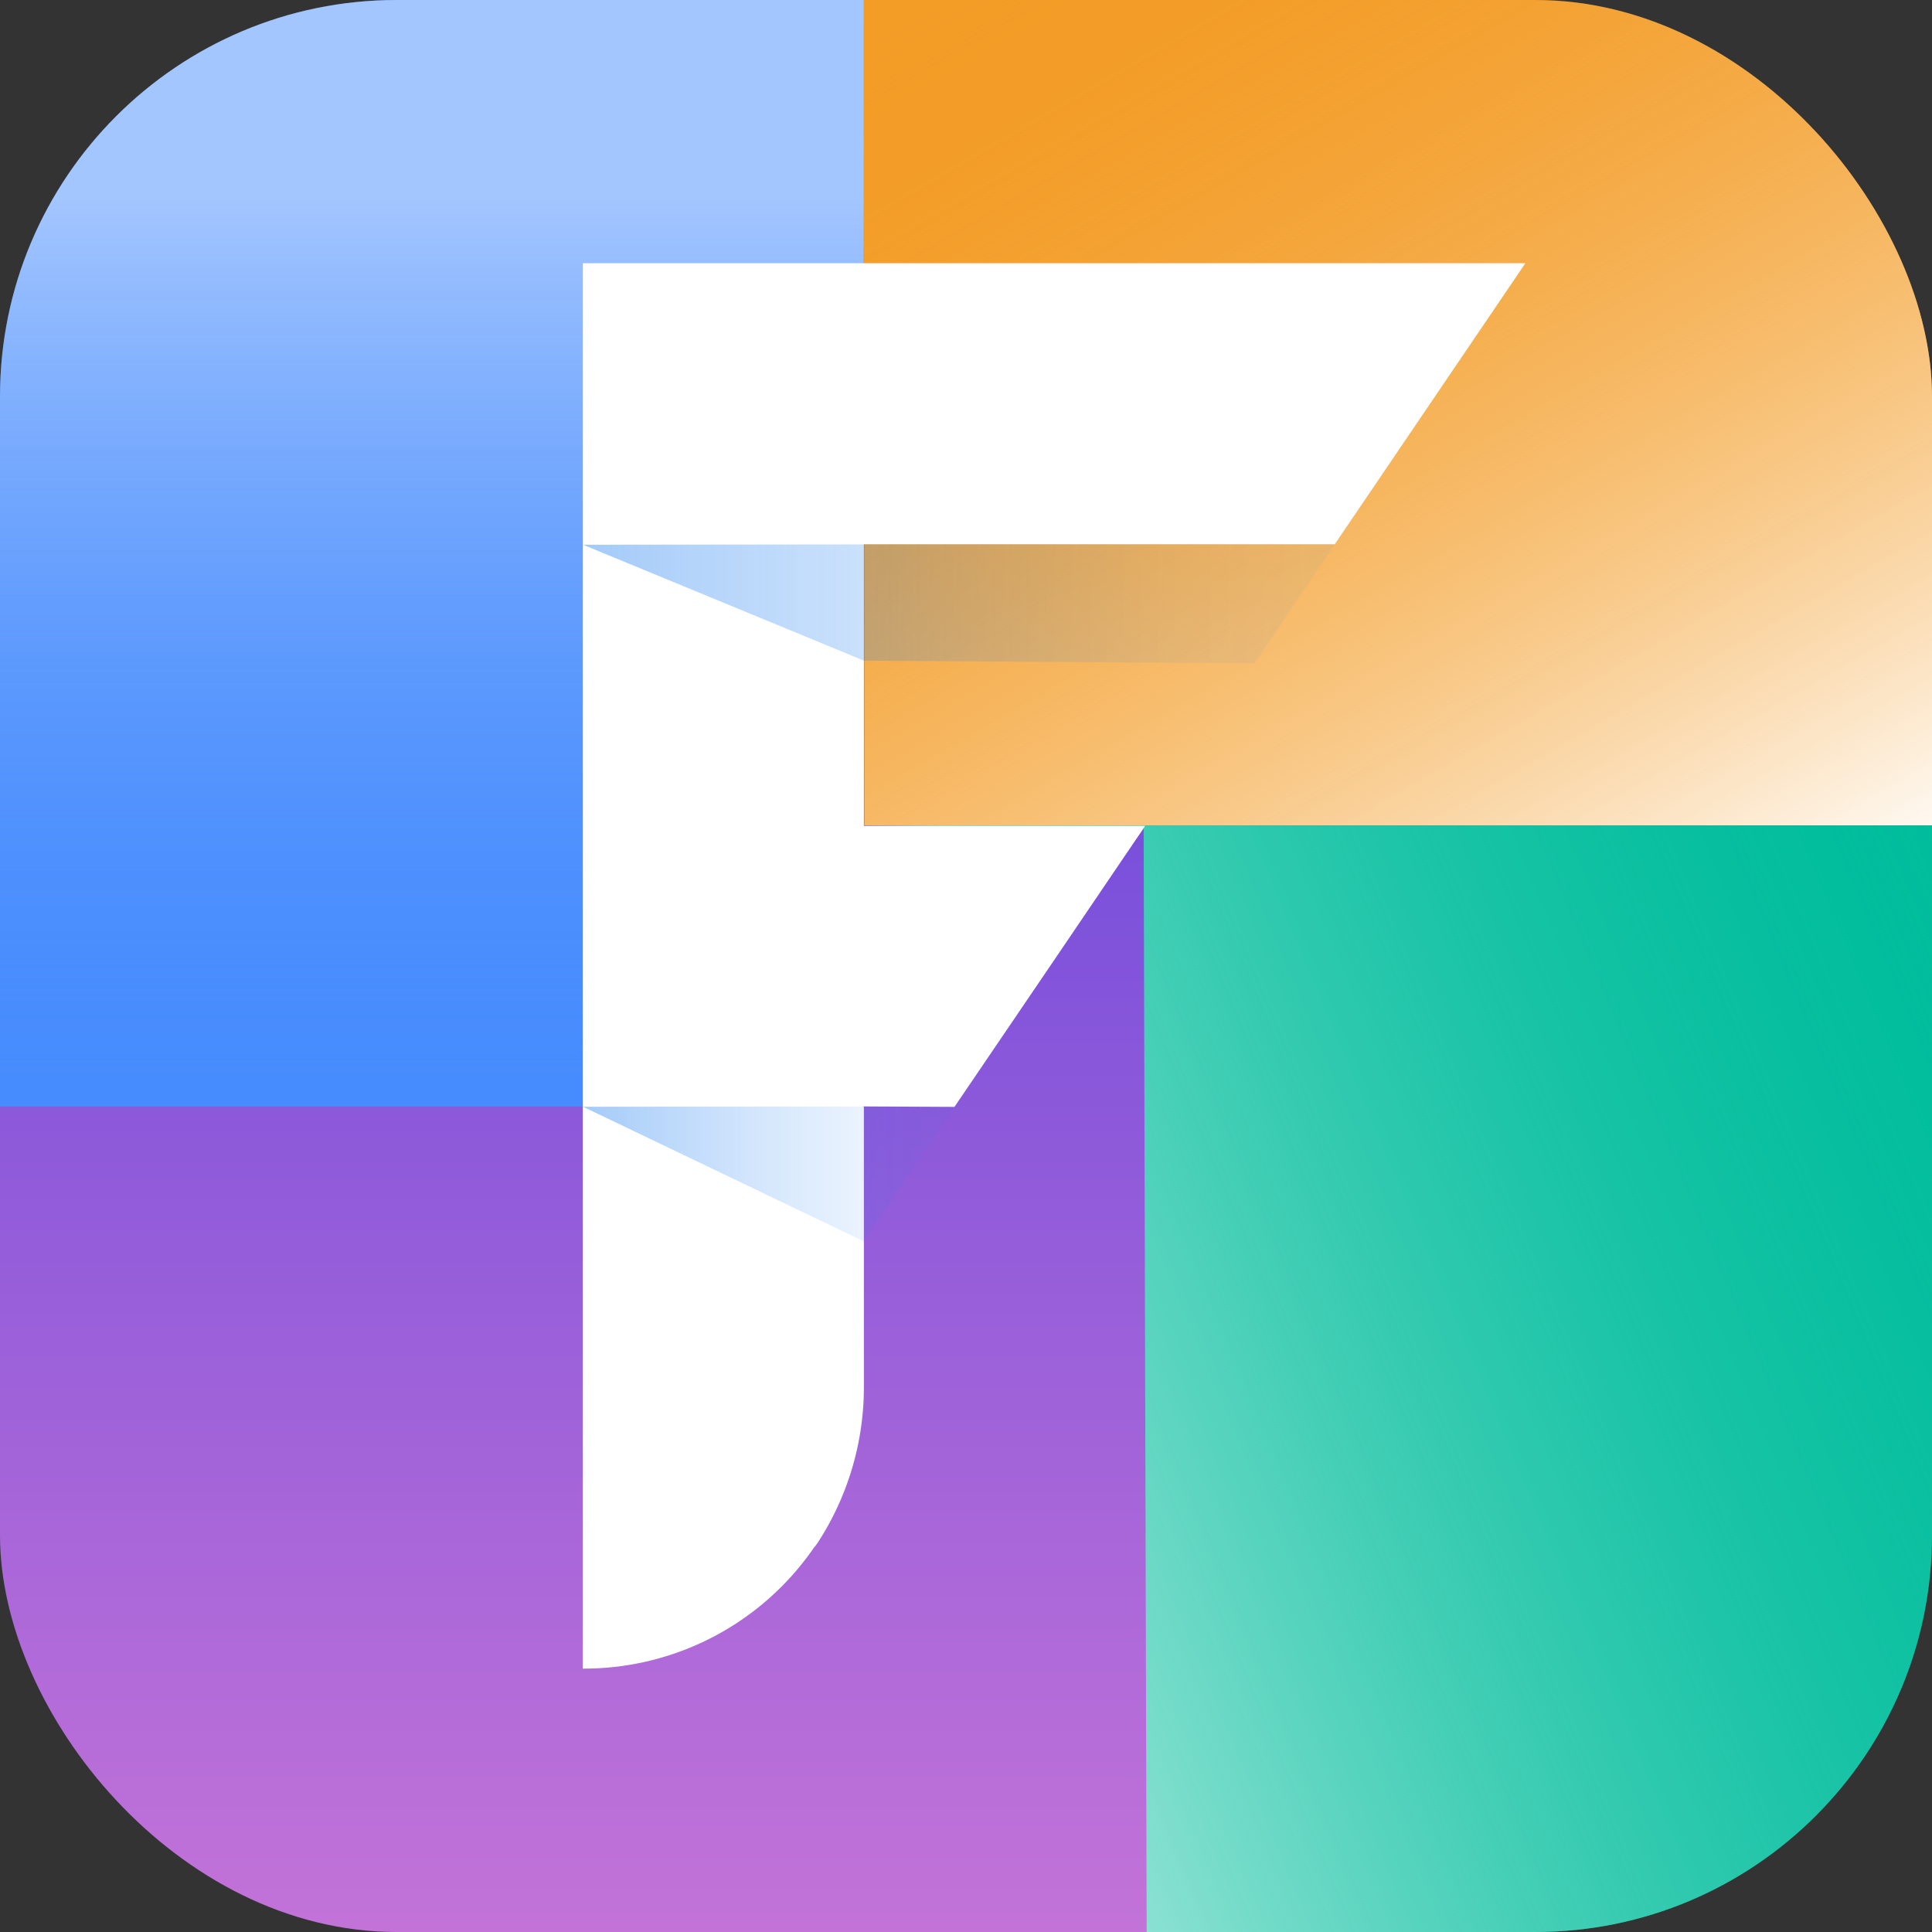
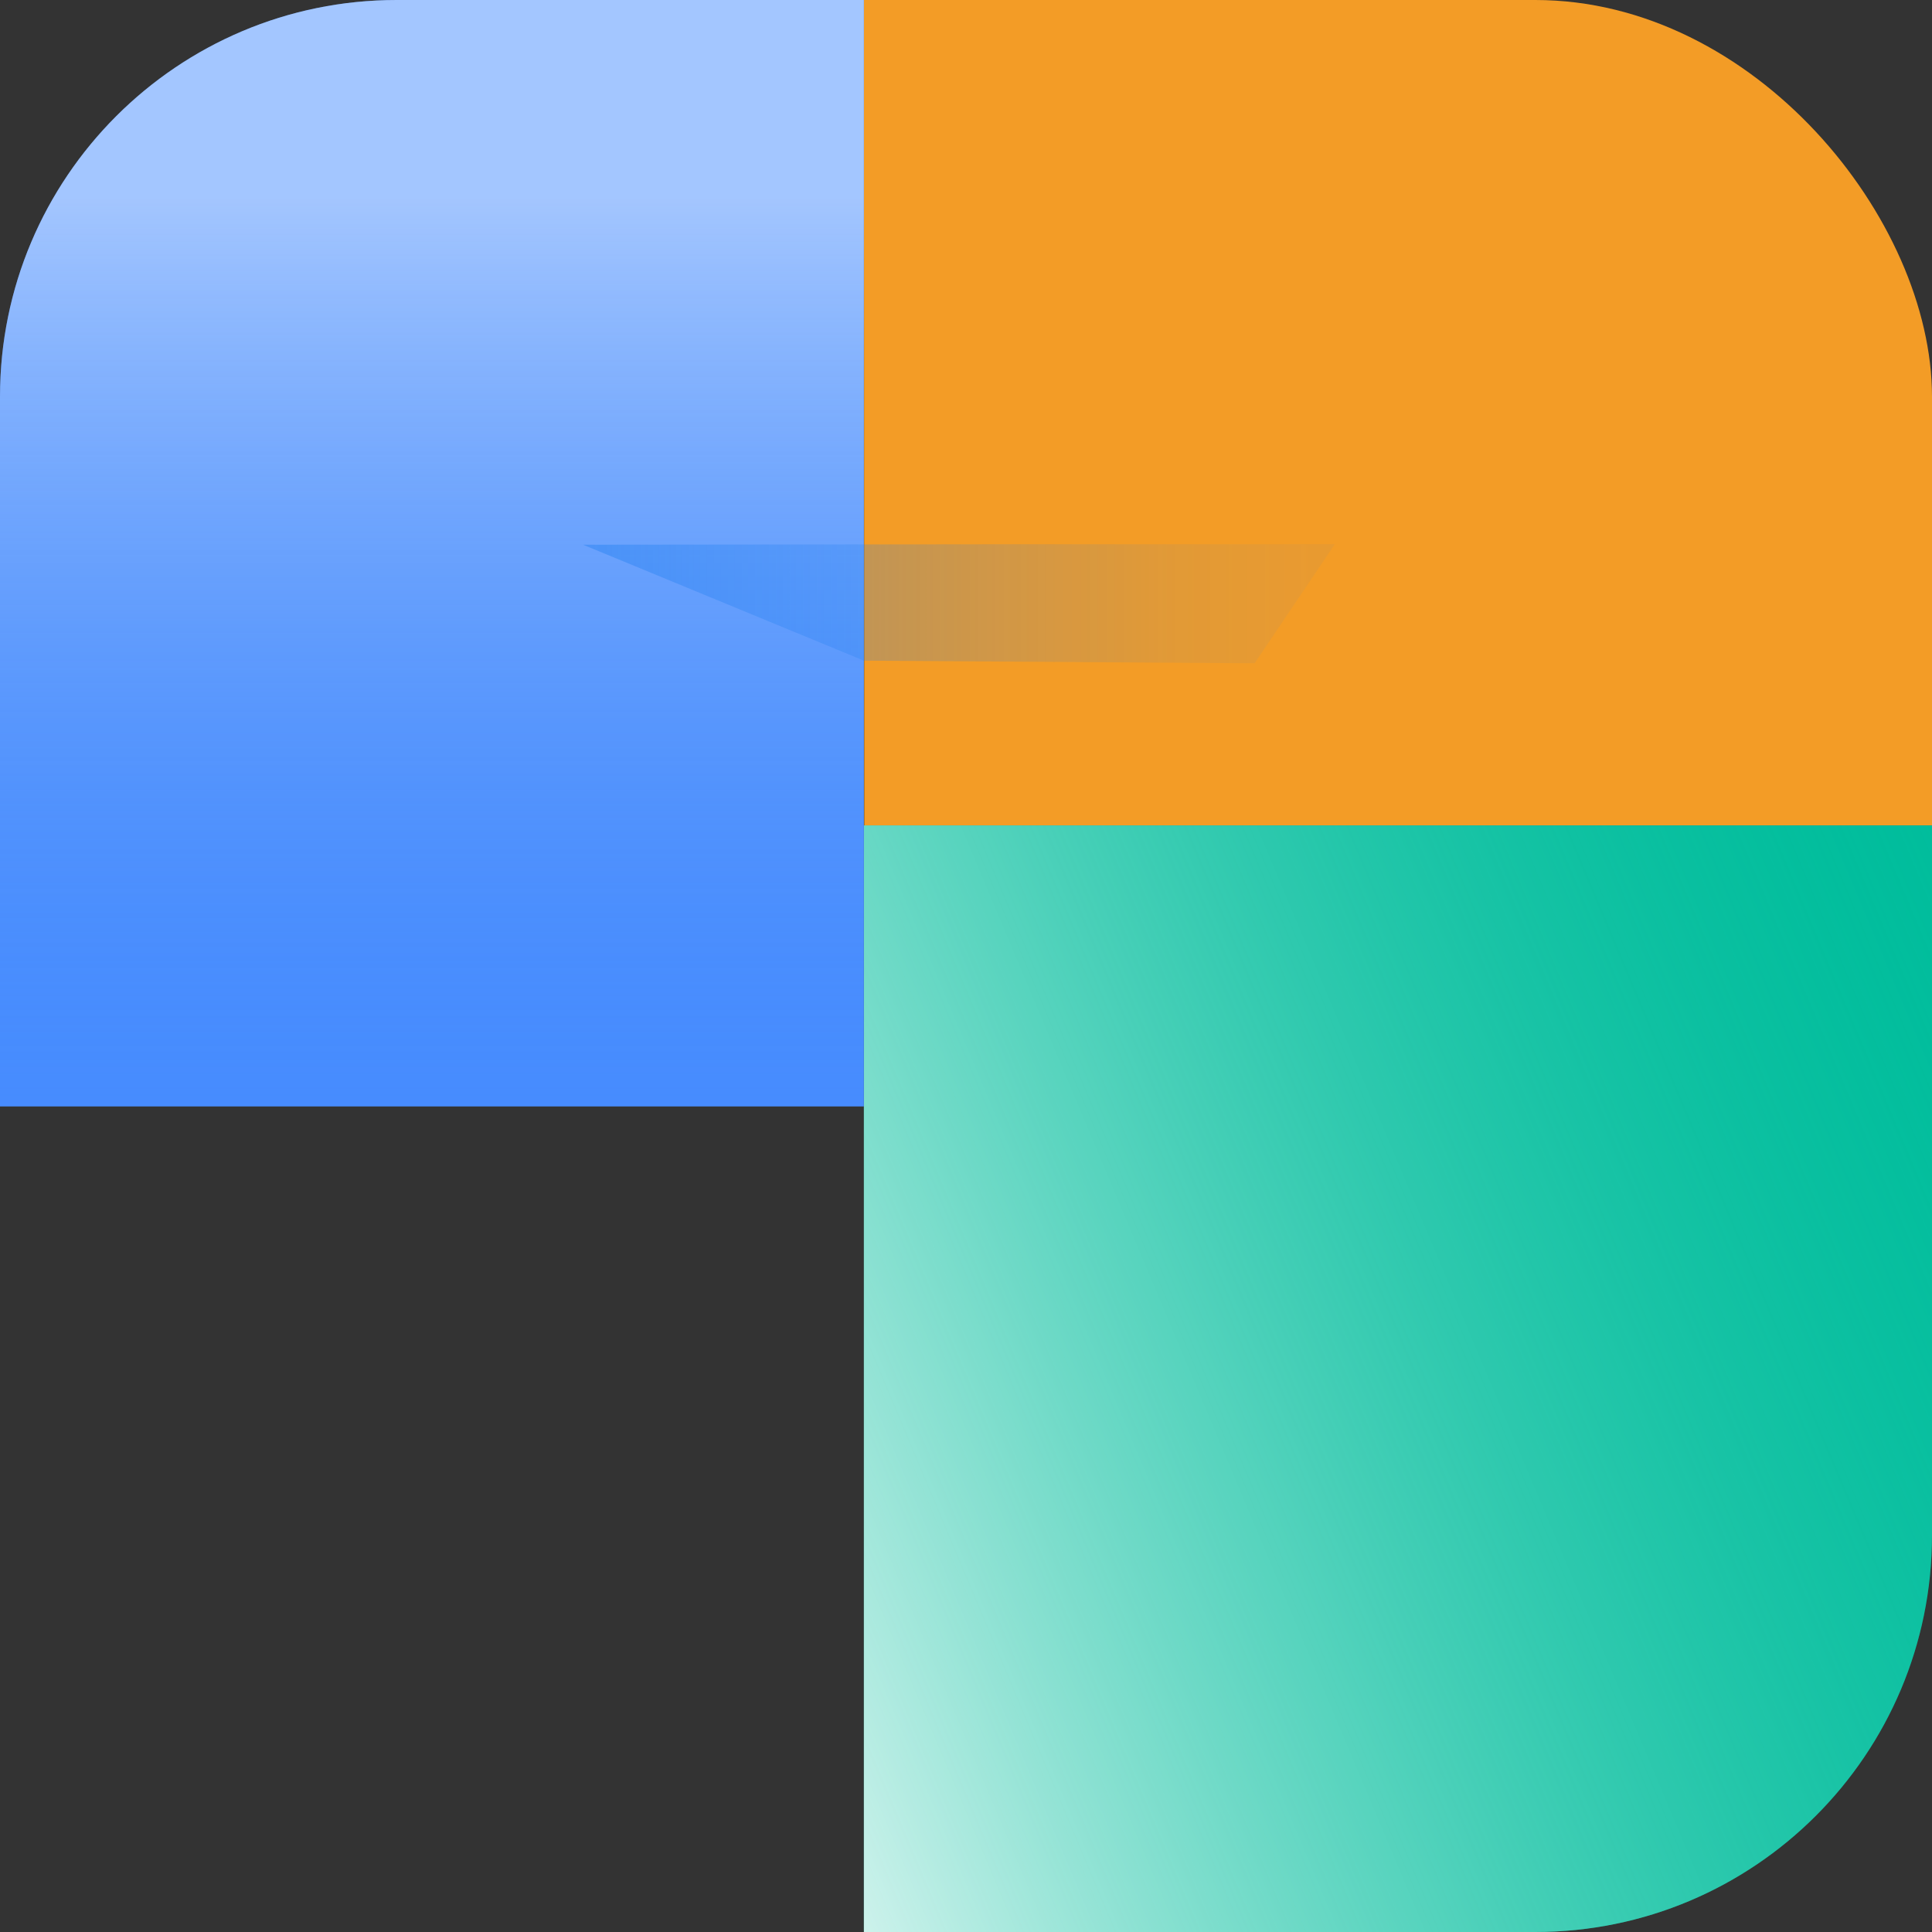
<svg xmlns="http://www.w3.org/2000/svg" xmlns:xlink="http://www.w3.org/1999/xlink" id="Logo" viewBox="0 0 256 256">
  <rect x="0" y="0" width="256" height="256" fill="#333333" stroke="none" />
  <defs>
    <style>.cls-1{fill:none;}.cls-2{clip-path:url(#clip-path);}.cls-3{fill:#f39c26;}.cls-4,.cls-6,.cls-9{mix-blend-mode:overlay;}.cls-4{fill:url(#linear-gradient);}.cls-5{fill:#00bd9c;}.cls-6{fill:url(#linear-gradient-2);}.cls-7{fill-rule:evenodd;fill:url(#linear-gradient-3);}.cls-8{fill:#478cfe;}.cls-9{opacity:0.5;fill:url(#linear-gradient-4);}.cls-10{fill:#fff;}.cls-11{fill:url(#linear-gradient-5);}.cls-12{fill:url(#linear-gradient-6);}</style>
    <clipPath id="clip-path">
      <rect class="cls-1" width="256" height="256" rx="52.56" />
    </clipPath>
    <linearGradient id="linear-gradient" x1="146.74" y1="-12.04" x2="229.28" y2="130.93" gradientUnits="userSpaceOnUse">
      <stop offset="0" stop-color="#f39c26" stop-opacity="0" />
      <stop offset="1" stop-color="#fff" />
    </linearGradient>
    <linearGradient id="linear-gradient-2" x1="77.74" y1="227.86" x2="279.96" y2="142.88" gradientUnits="userSpaceOnUse">
      <stop offset="0" stop-color="#fff" />
      <stop offset="1" stop-color="#00bd9c" stop-opacity="0" />
    </linearGradient>
    <linearGradient id="linear-gradient-3" x1="75.97" y1="256.46" x2="75.97" y2="107.19" gradientUnits="userSpaceOnUse">
      <stop offset="0" stop-color="#c373d8" />
      <stop offset="1" stop-color="#784fdb" />
    </linearGradient>
    <linearGradient id="linear-gradient-4" x1="57.24" y1="146.61" x2="57.24" gradientUnits="userSpaceOnUse">
      <stop offset="0" stop-color="#488cf8" stop-opacity="0" />
      <stop offset="0.82" stop-color="#fff" />
    </linearGradient>
    <linearGradient id="linear-gradient-5" x1="58.72" y1="80" x2="174.27" y2="80" gradientUnits="userSpaceOnUse">
      <stop offset="0" stop-color="#1d7def" stop-opacity="0.5" />
      <stop offset="0.29" stop-color="#1d7def" stop-opacity="0.33" />
      <stop offset="0.59" stop-color="#1d7def" stop-opacity="0.18" />
      <stop offset="0.84" stop-color="#1d7def" stop-opacity="0.08" />
      <stop offset="1" stop-color="#1d7def" stop-opacity="0.05" />
    </linearGradient>
    <linearGradient id="linear-gradient-6" x1="68.09" y1="155.54" x2="125.24" y2="155.54" xlink:href="#linear-gradient-5" />
    <symbol id="Logo-FariaOne-Mark" data-name="Logo-FariaOne-Mark" viewBox="0 0 256 256">
      <g class="cls-2">
        <polygon class="cls-3" points="256 0 256 109.37 114.52 109.37 114.47 0 256 0" />
-         <polygon class="cls-4" points="256 0 256 109.37 114.52 109.37 114.47 0 256 0" />
        <rect class="cls-5" x="114.47" y="109.37" width="141.53" height="146.63" />
        <rect class="cls-6" x="114.47" y="109.37" width="141.53" height="146.63" />
-         <polygon class="cls-7" points="151.54 109.72 151.94 256 0 256 0 86.46 114.47 109.37 151.54 109.72" />
        <rect class="cls-8" width="114.47" height="146.61" />
        <rect class="cls-9" width="114.47" height="146.61" />
      </g>
-       <path class="cls-10" d="M201.89,34.88H77.23V221.1c.06.06.06,0,.06,0A37,37,0,0,0,107.9,205a3.93,3.93,0,0,0,.41-.52,37.76,37.76,0,0,0,6.16-20.54V146.67s-.23-.06,0-.06l12,.06L139.15,128l11.17-16.47,1.23-1.8.17-.3v0H114.47V72.18h0l0-.06h62.39L189.49,53.5l12.63-18.62Z" />
      <polygon class="cls-11" points="130.39 72.12 176.86 72.12 166.24 87.89 114.47 87.54 77.26 72.18 130.39 72.12" />
-       <polygon class="cls-12" points="126.52 146.6 114.47 164.49 77.26 146.65 126.52 146.6" />
    </symbol>
  </defs>
  <use width="256" height="256" xlink:href="#Logo-FariaOne-Mark" />
</svg>